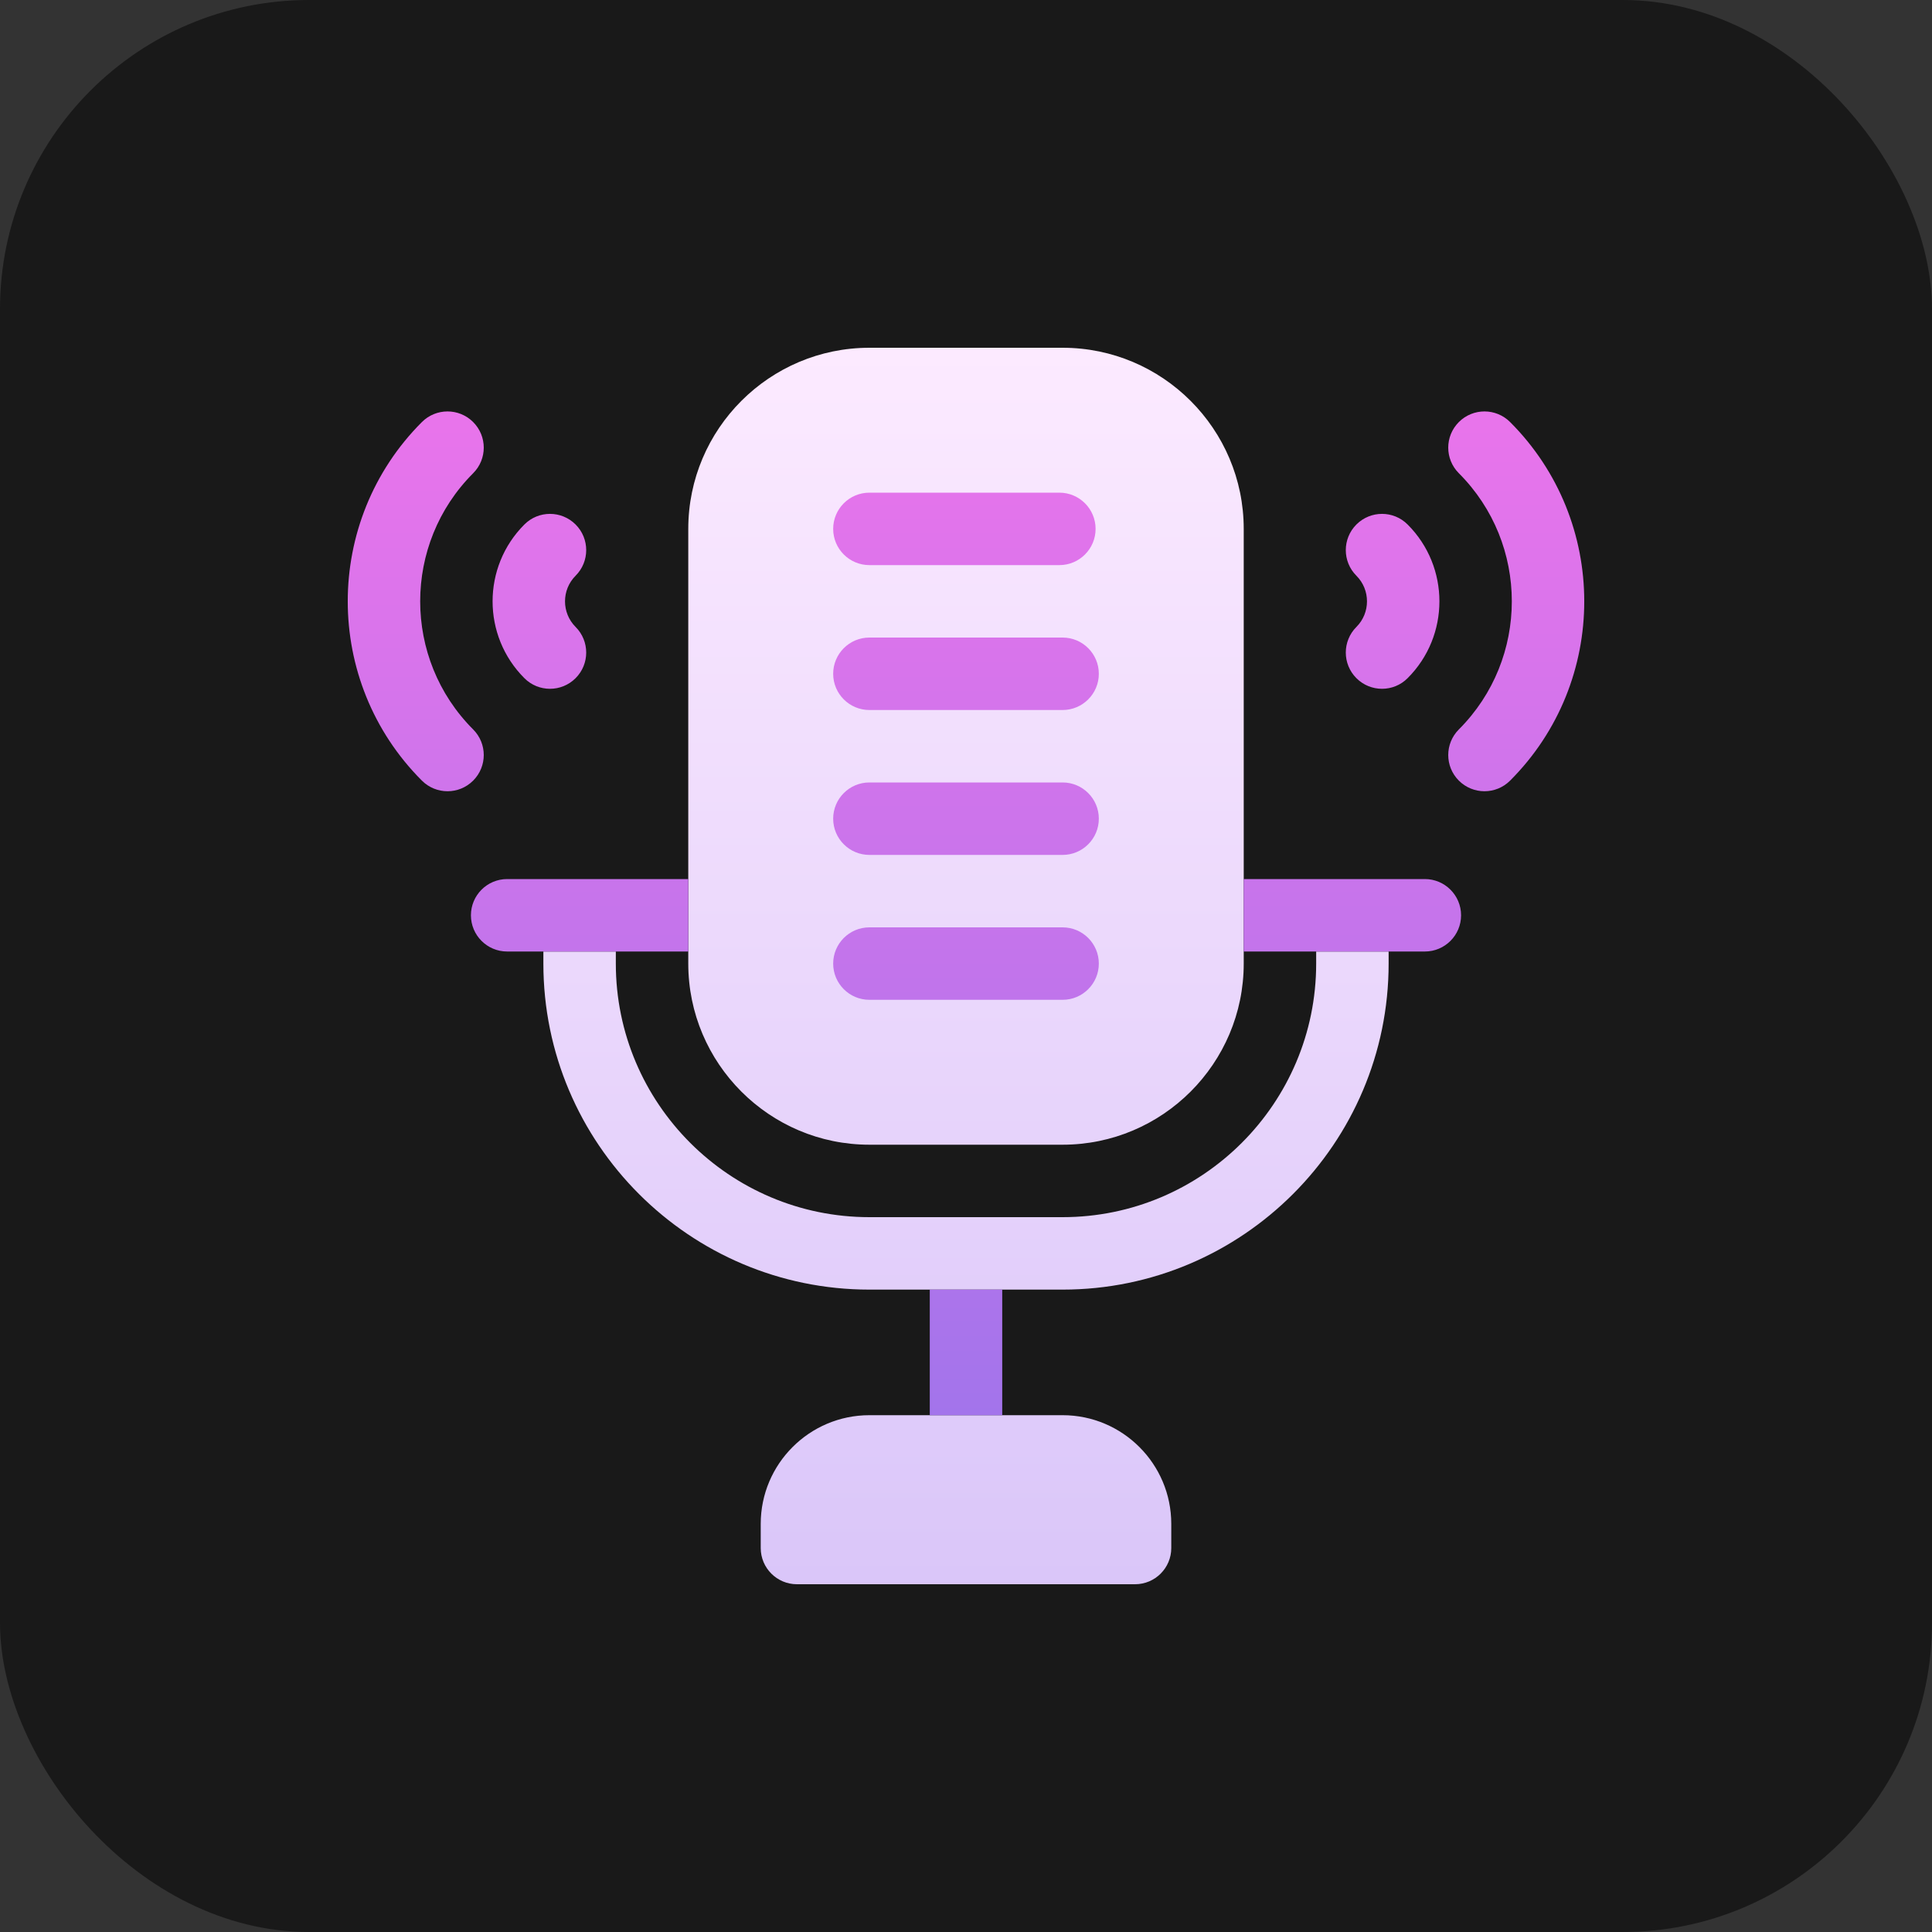
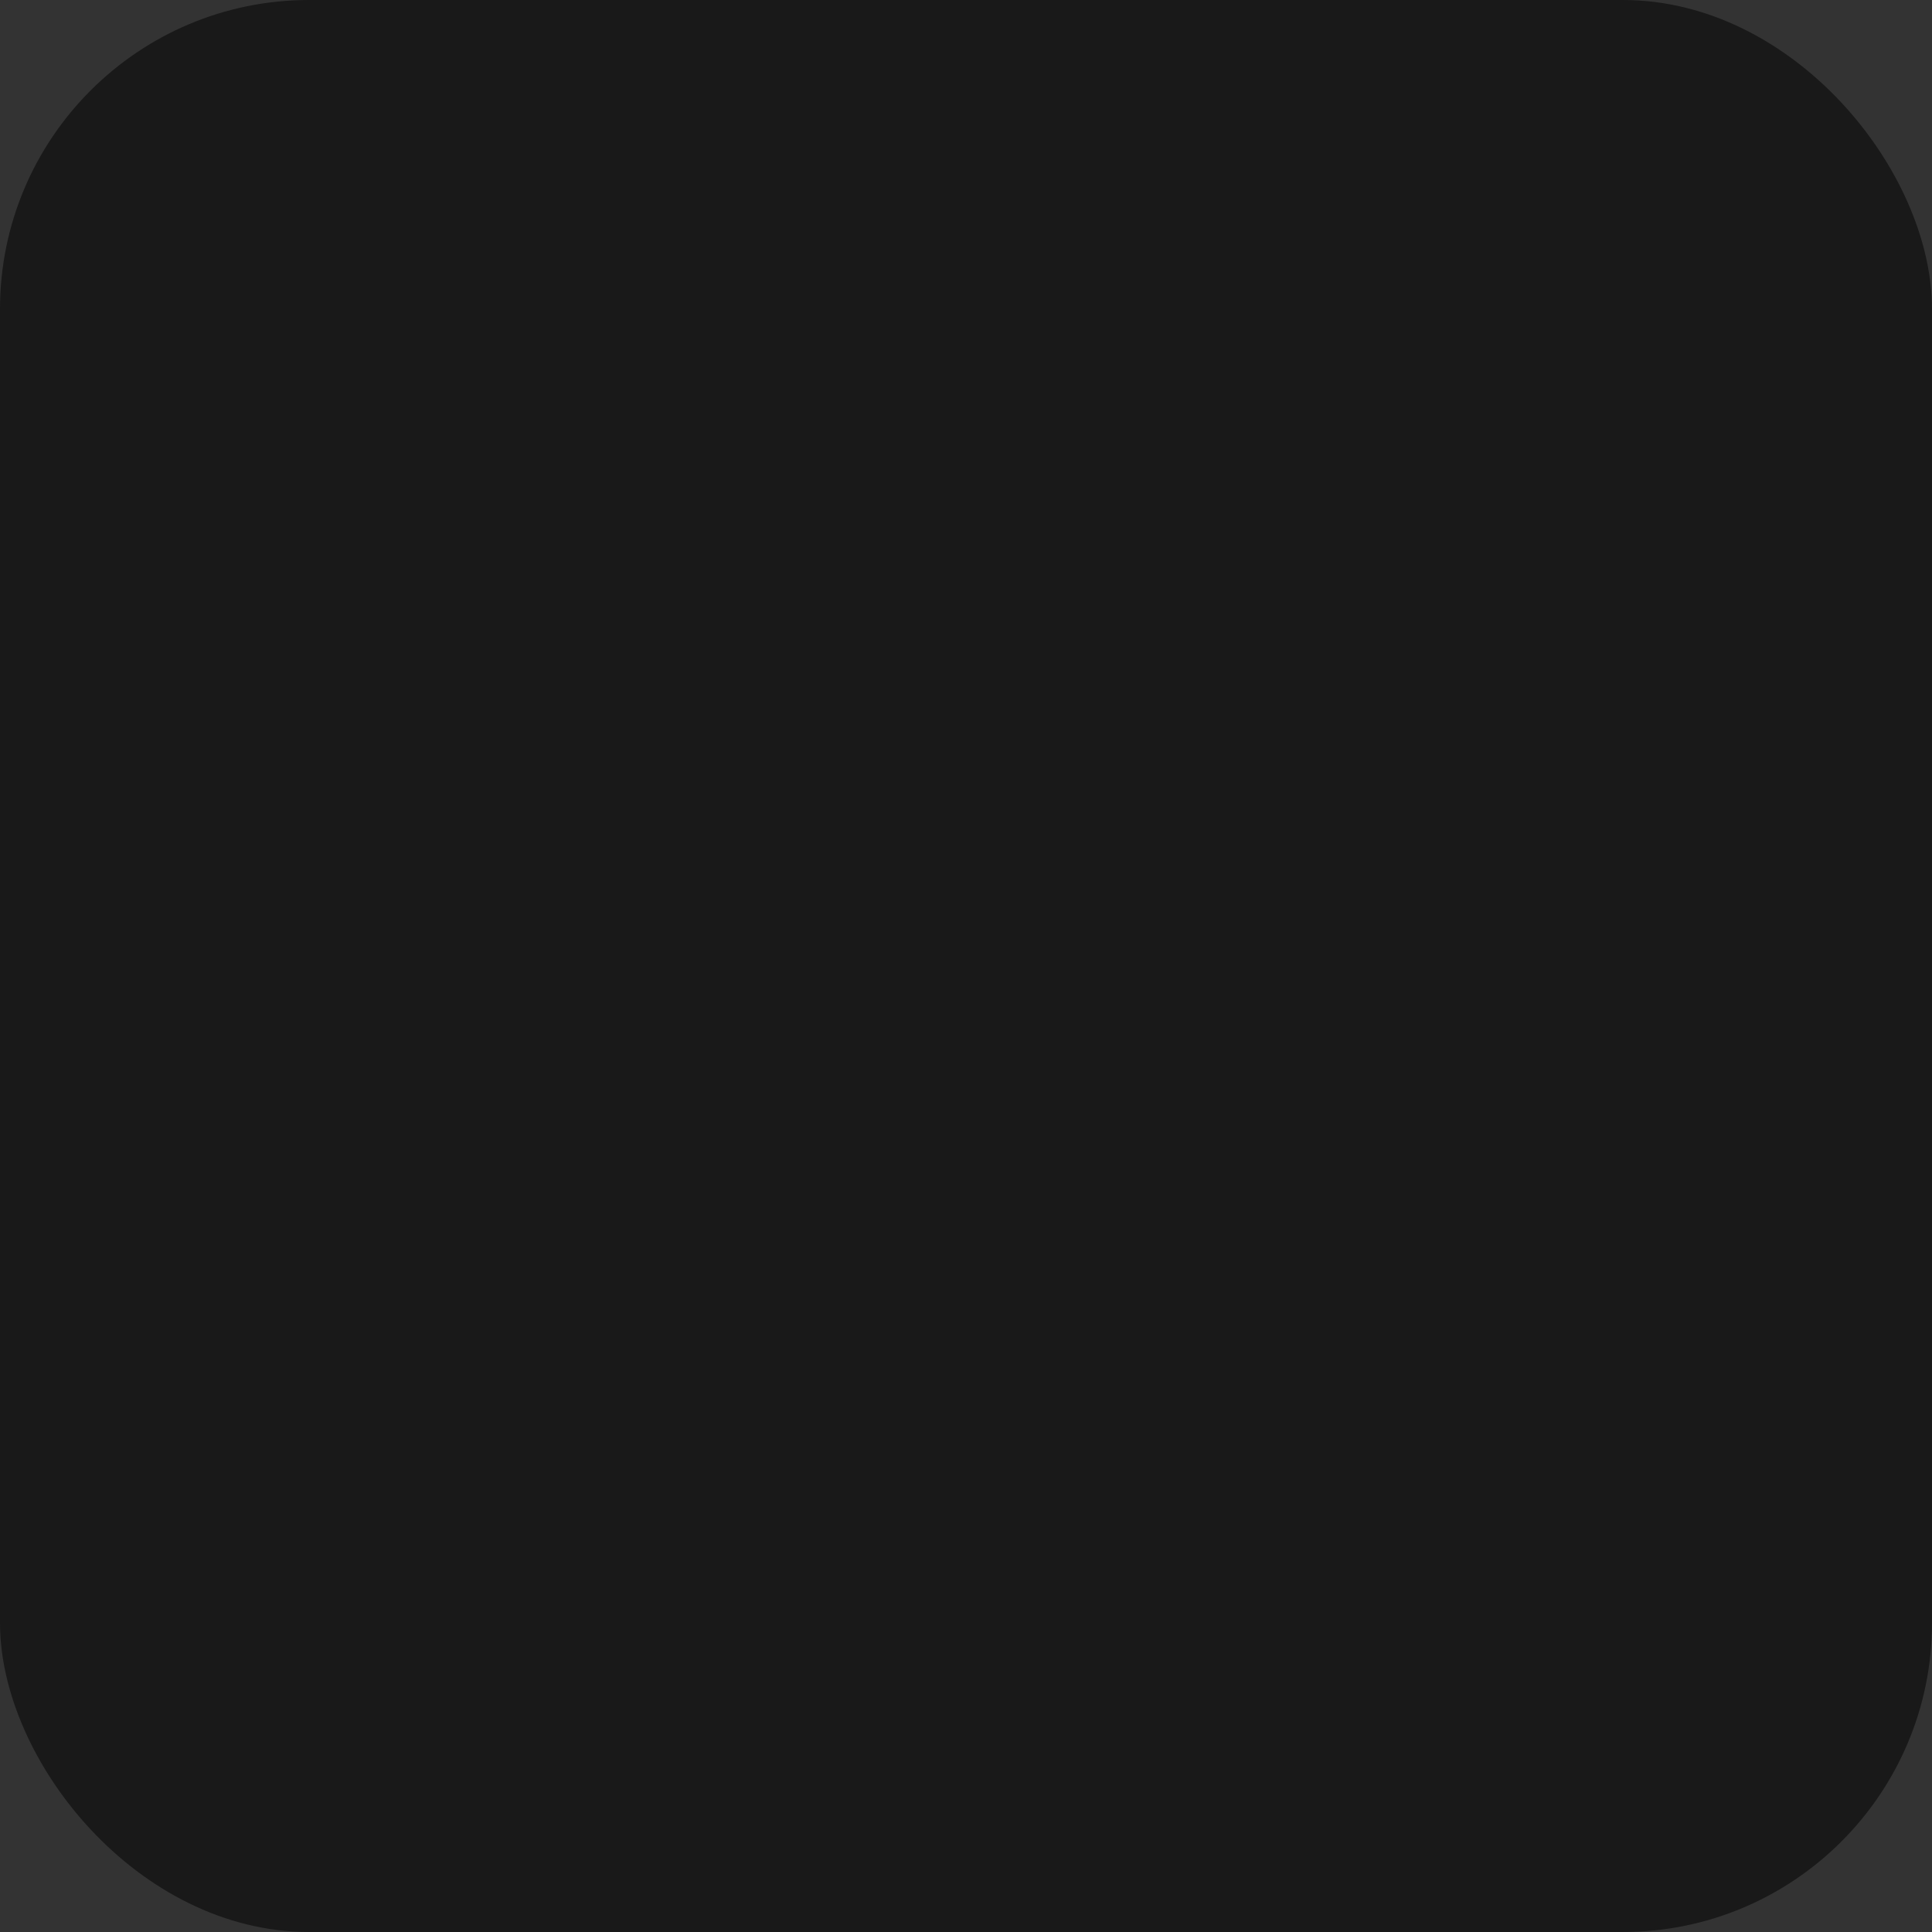
<svg xmlns="http://www.w3.org/2000/svg" width="40" height="40" viewBox="0 0 40 40" fill="none">
  <rect x="0" y="0" width="40" height="40" fill="#333333" stroke="none" />
  <rect width="40" height="40" rx="6.4" fill="#191919" />
  <g clip-path="url(#clip0_204_8411)">
-     <path d="M22 23.7H18C15.932 23.7 14.25 22.018 14.25 19.95V10.95C14.25 8.882 15.932 7.2 18 7.2H22C24.068 7.2 25.75 8.882 25.75 10.95V19.95C25.75 22.018 24.068 23.7 22 23.7ZM23.5 32.8H16.5C16.086 32.8 15.75 32.464 15.75 32.05V31.55C15.75 30.309 16.759 29.3 18 29.3H22C23.241 29.3 24.25 30.309 24.25 31.55V32.05C24.25 32.464 23.914 32.8 23.5 32.8ZM27.25 19.7V19.95C27.25 22.845 24.895 25.2 22 25.2H18C15.105 25.2 12.75 22.845 12.75 19.95V19.7H11.25V19.95C11.25 23.672 14.278 26.7 18 26.7H22C25.722 26.7 28.75 23.672 28.75 19.95V19.7H27.25Z" fill="url(#paint0_linear_204_8411)" />
-     <path d="M20.75 26.7V29.3H19.25V26.7H20.75ZM22.75 13.95C22.75 13.536 22.414 13.2 22 13.2H18C17.586 13.2 17.25 13.536 17.25 13.95C17.25 14.364 17.586 14.7 18 14.7H22C22.414 14.7 22.75 14.364 22.75 13.95ZM22.75 16.95C22.75 16.536 22.414 16.2 22 16.2H18C17.586 16.2 17.25 16.536 17.25 16.95C17.25 17.364 17.586 17.7 18 17.7H22C22.414 17.7 22.75 17.364 22.75 16.95ZM22.75 19.95C22.75 19.536 22.414 19.2 22 19.2H18C17.586 19.2 17.25 19.536 17.25 19.95C17.25 20.364 17.586 20.7 18 20.7H22C22.414 20.7 22.75 20.364 22.75 19.95ZM22.683 10.95C22.683 10.536 22.347 10.2 21.933 10.2H18C17.586 10.2 17.25 10.536 17.25 10.95C17.25 11.364 17.586 11.7 18 11.7H21.933C22.347 11.7 22.683 11.364 22.683 10.95ZM31.265 8.738C30.972 8.445 30.497 8.445 30.204 8.738C29.911 9.031 29.911 9.505 30.204 9.798C31.666 11.26 31.666 13.639 30.204 15.102C29.911 15.395 29.911 15.869 30.204 16.162C30.497 16.455 30.972 16.455 31.265 16.162C33.312 14.115 33.312 10.785 31.265 8.738ZM29.143 10.859C28.851 10.566 28.376 10.566 28.083 10.859C27.79 11.152 27.79 11.627 28.083 11.92C28.375 12.212 28.375 12.688 28.083 12.98C27.79 13.273 27.79 13.748 28.083 14.041C28.376 14.334 28.851 14.334 29.143 14.041C30.021 13.164 30.021 11.736 29.143 10.859ZM8.735 16.162C9.028 16.455 9.503 16.455 9.796 16.162C10.089 15.869 10.089 15.395 9.796 15.102C8.334 13.639 8.334 11.26 9.796 9.798C10.089 9.505 10.089 9.031 9.796 8.738C9.503 8.445 9.028 8.445 8.735 8.738C6.688 10.785 6.688 14.115 8.735 16.162ZM10.857 14.041C11.149 14.334 11.624 14.334 11.917 14.041C12.21 13.748 12.21 13.273 11.917 12.98C11.625 12.688 11.625 12.212 11.917 11.92C12.21 11.627 12.21 11.152 11.917 10.859C11.624 10.566 11.149 10.566 10.857 10.859C9.979 11.736 9.979 13.164 10.857 14.041ZM29.5 18.2H25.75V19.7H29.5C29.914 19.7 30.25 19.364 30.25 18.95C30.25 18.536 29.914 18.2 29.5 18.2ZM10.5 18.2C10.086 18.2 9.75 18.536 9.75 18.95C9.75 19.364 10.086 19.7 10.5 19.7H14.25V18.2H10.5Z" fill="url(#paint1_linear_204_8411)" />
-   </g>
+     </g>
  <defs>
    <linearGradient id="paint0_linear_204_8411" x1="20" y1="32.8" x2="20" y2="7.2" gradientUnits="userSpaceOnUse">
      <stop stop-color="#DAC6F9" />
      <stop offset="1" stop-color="#FCEAFF" />
    </linearGradient>
    <linearGradient id="paint1_linear_204_8411" x1="20" y1="29.3" x2="20" y2="8.518" gradientUnits="userSpaceOnUse">
      <stop stop-color="#A374EB" />
      <stop offset="1" stop-color="#E974EB" />
    </linearGradient>
    <clipPath id="clip0_204_8411">
-       <rect width="25.6" height="25.6" fill="white" transform="translate(7.2 7.2)" />
-     </clipPath>
+       </clipPath>
  </defs>
</svg>